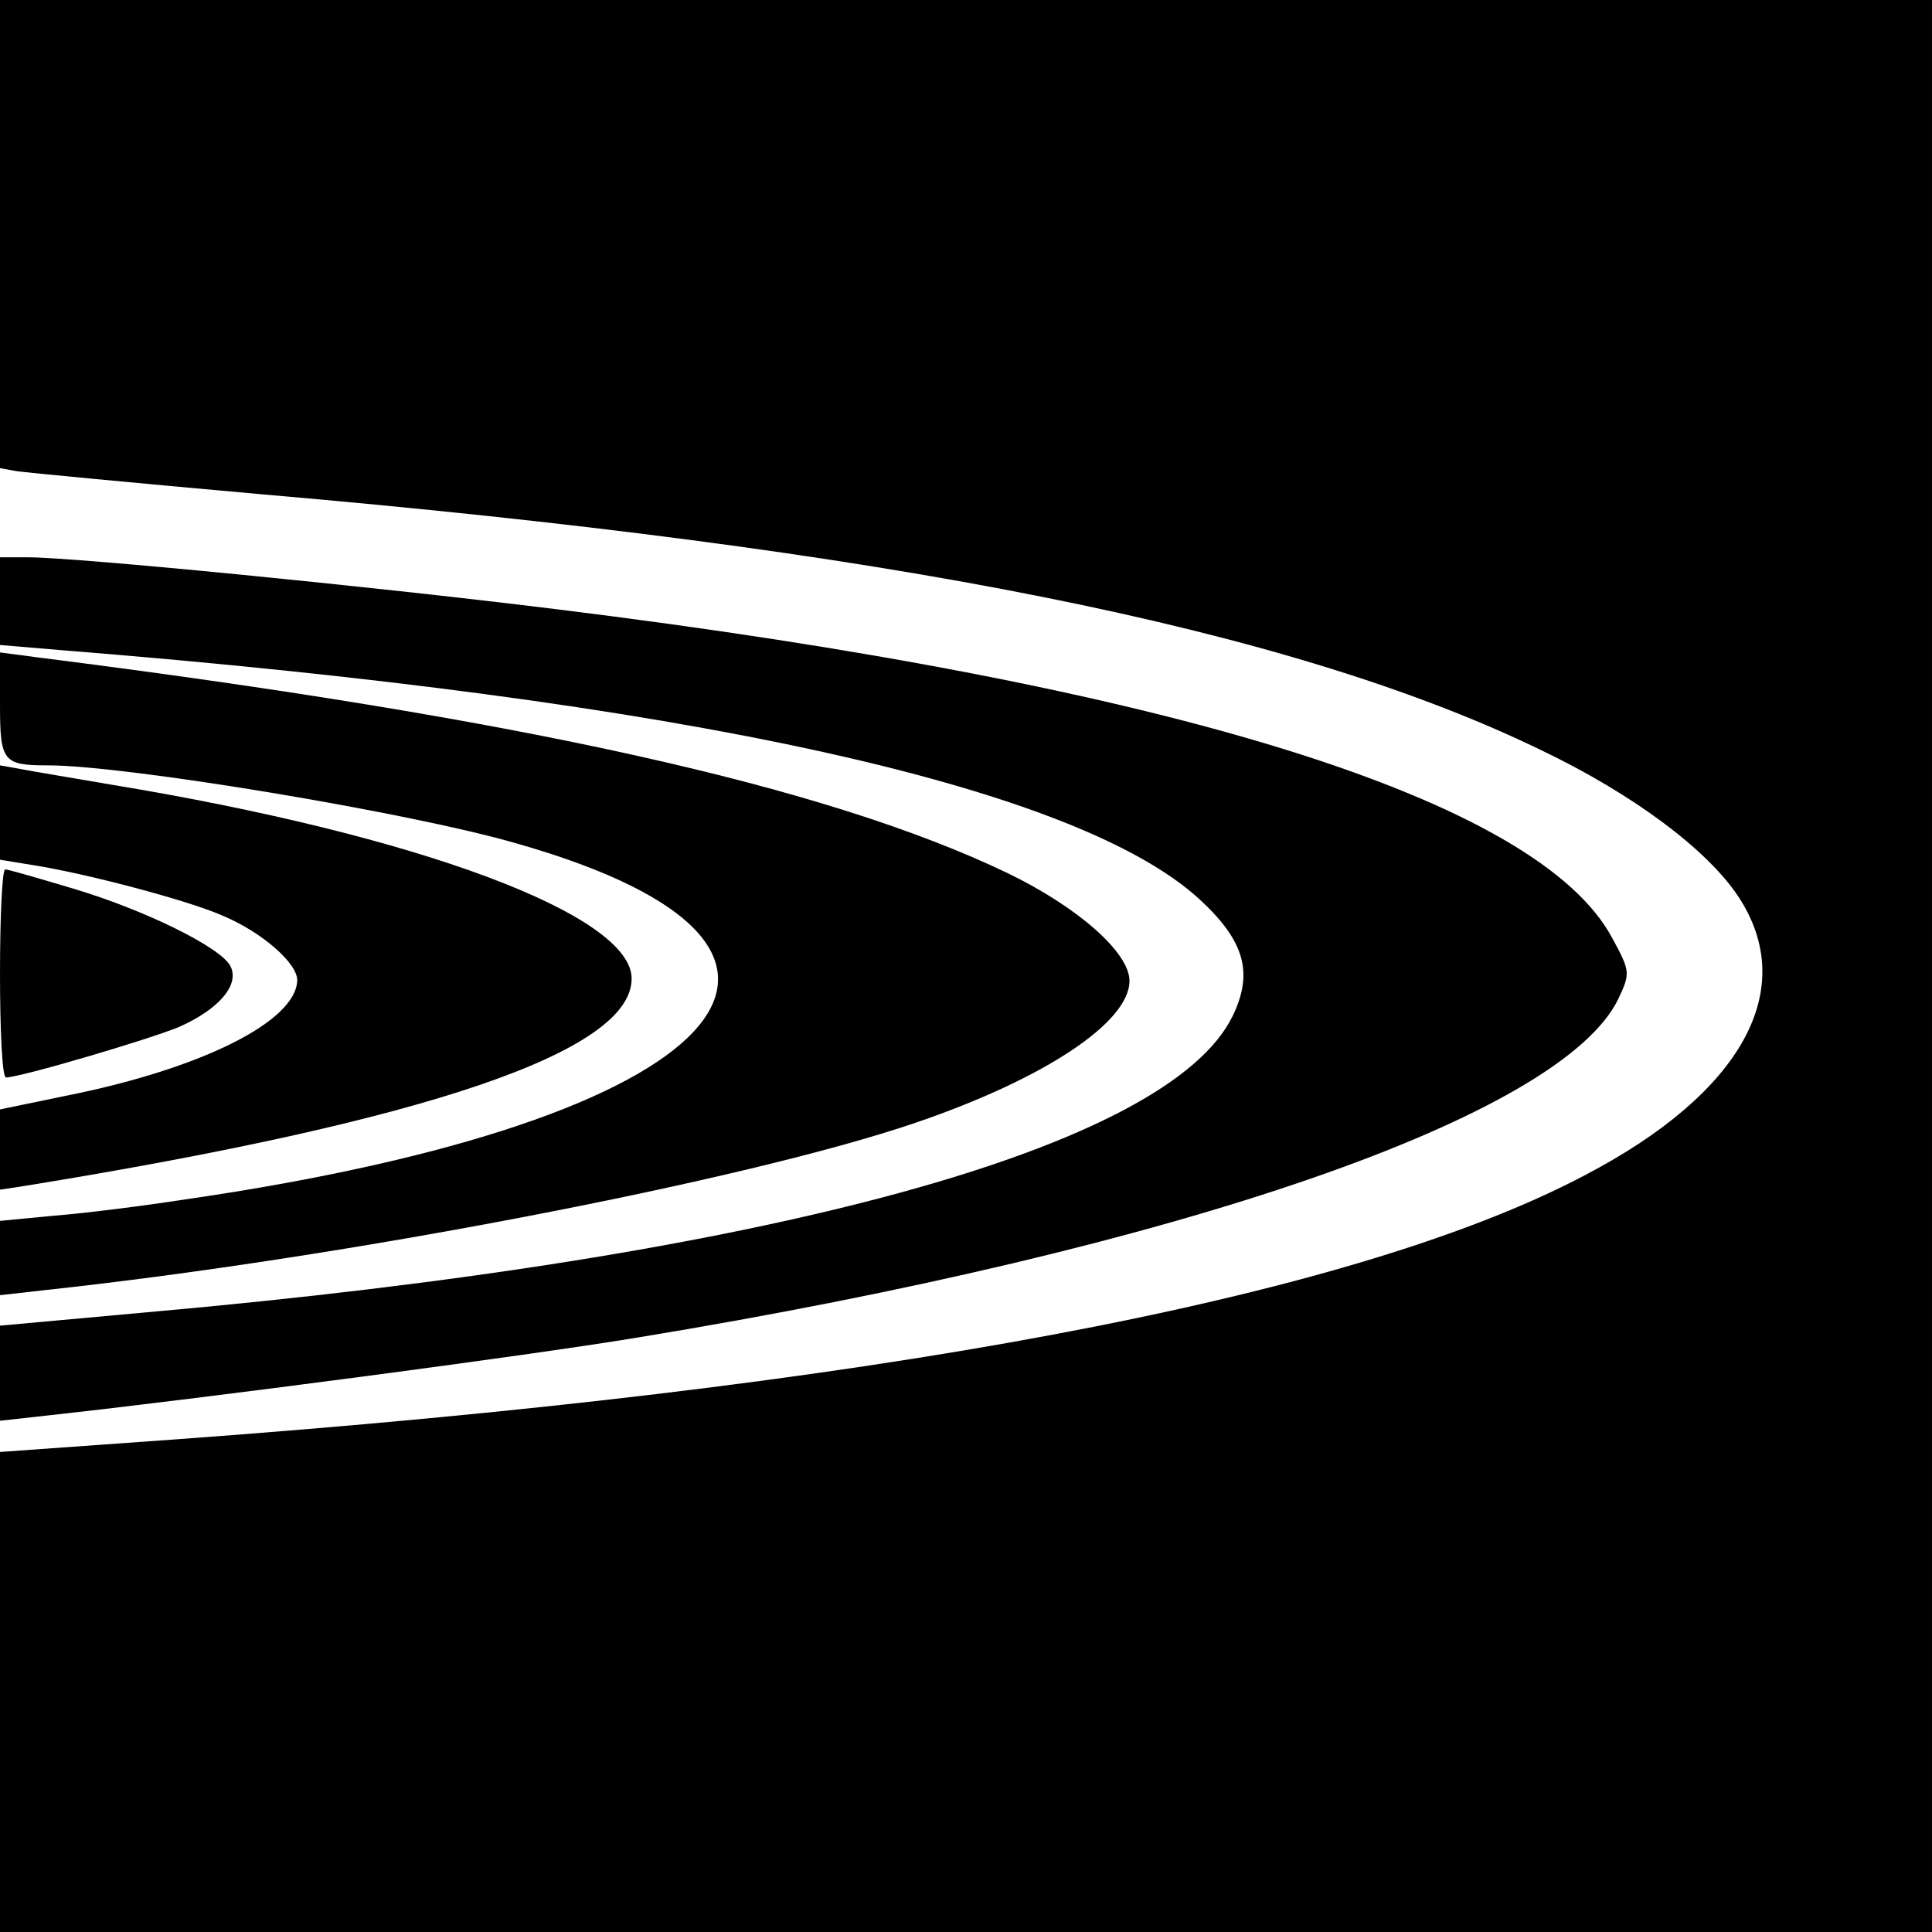
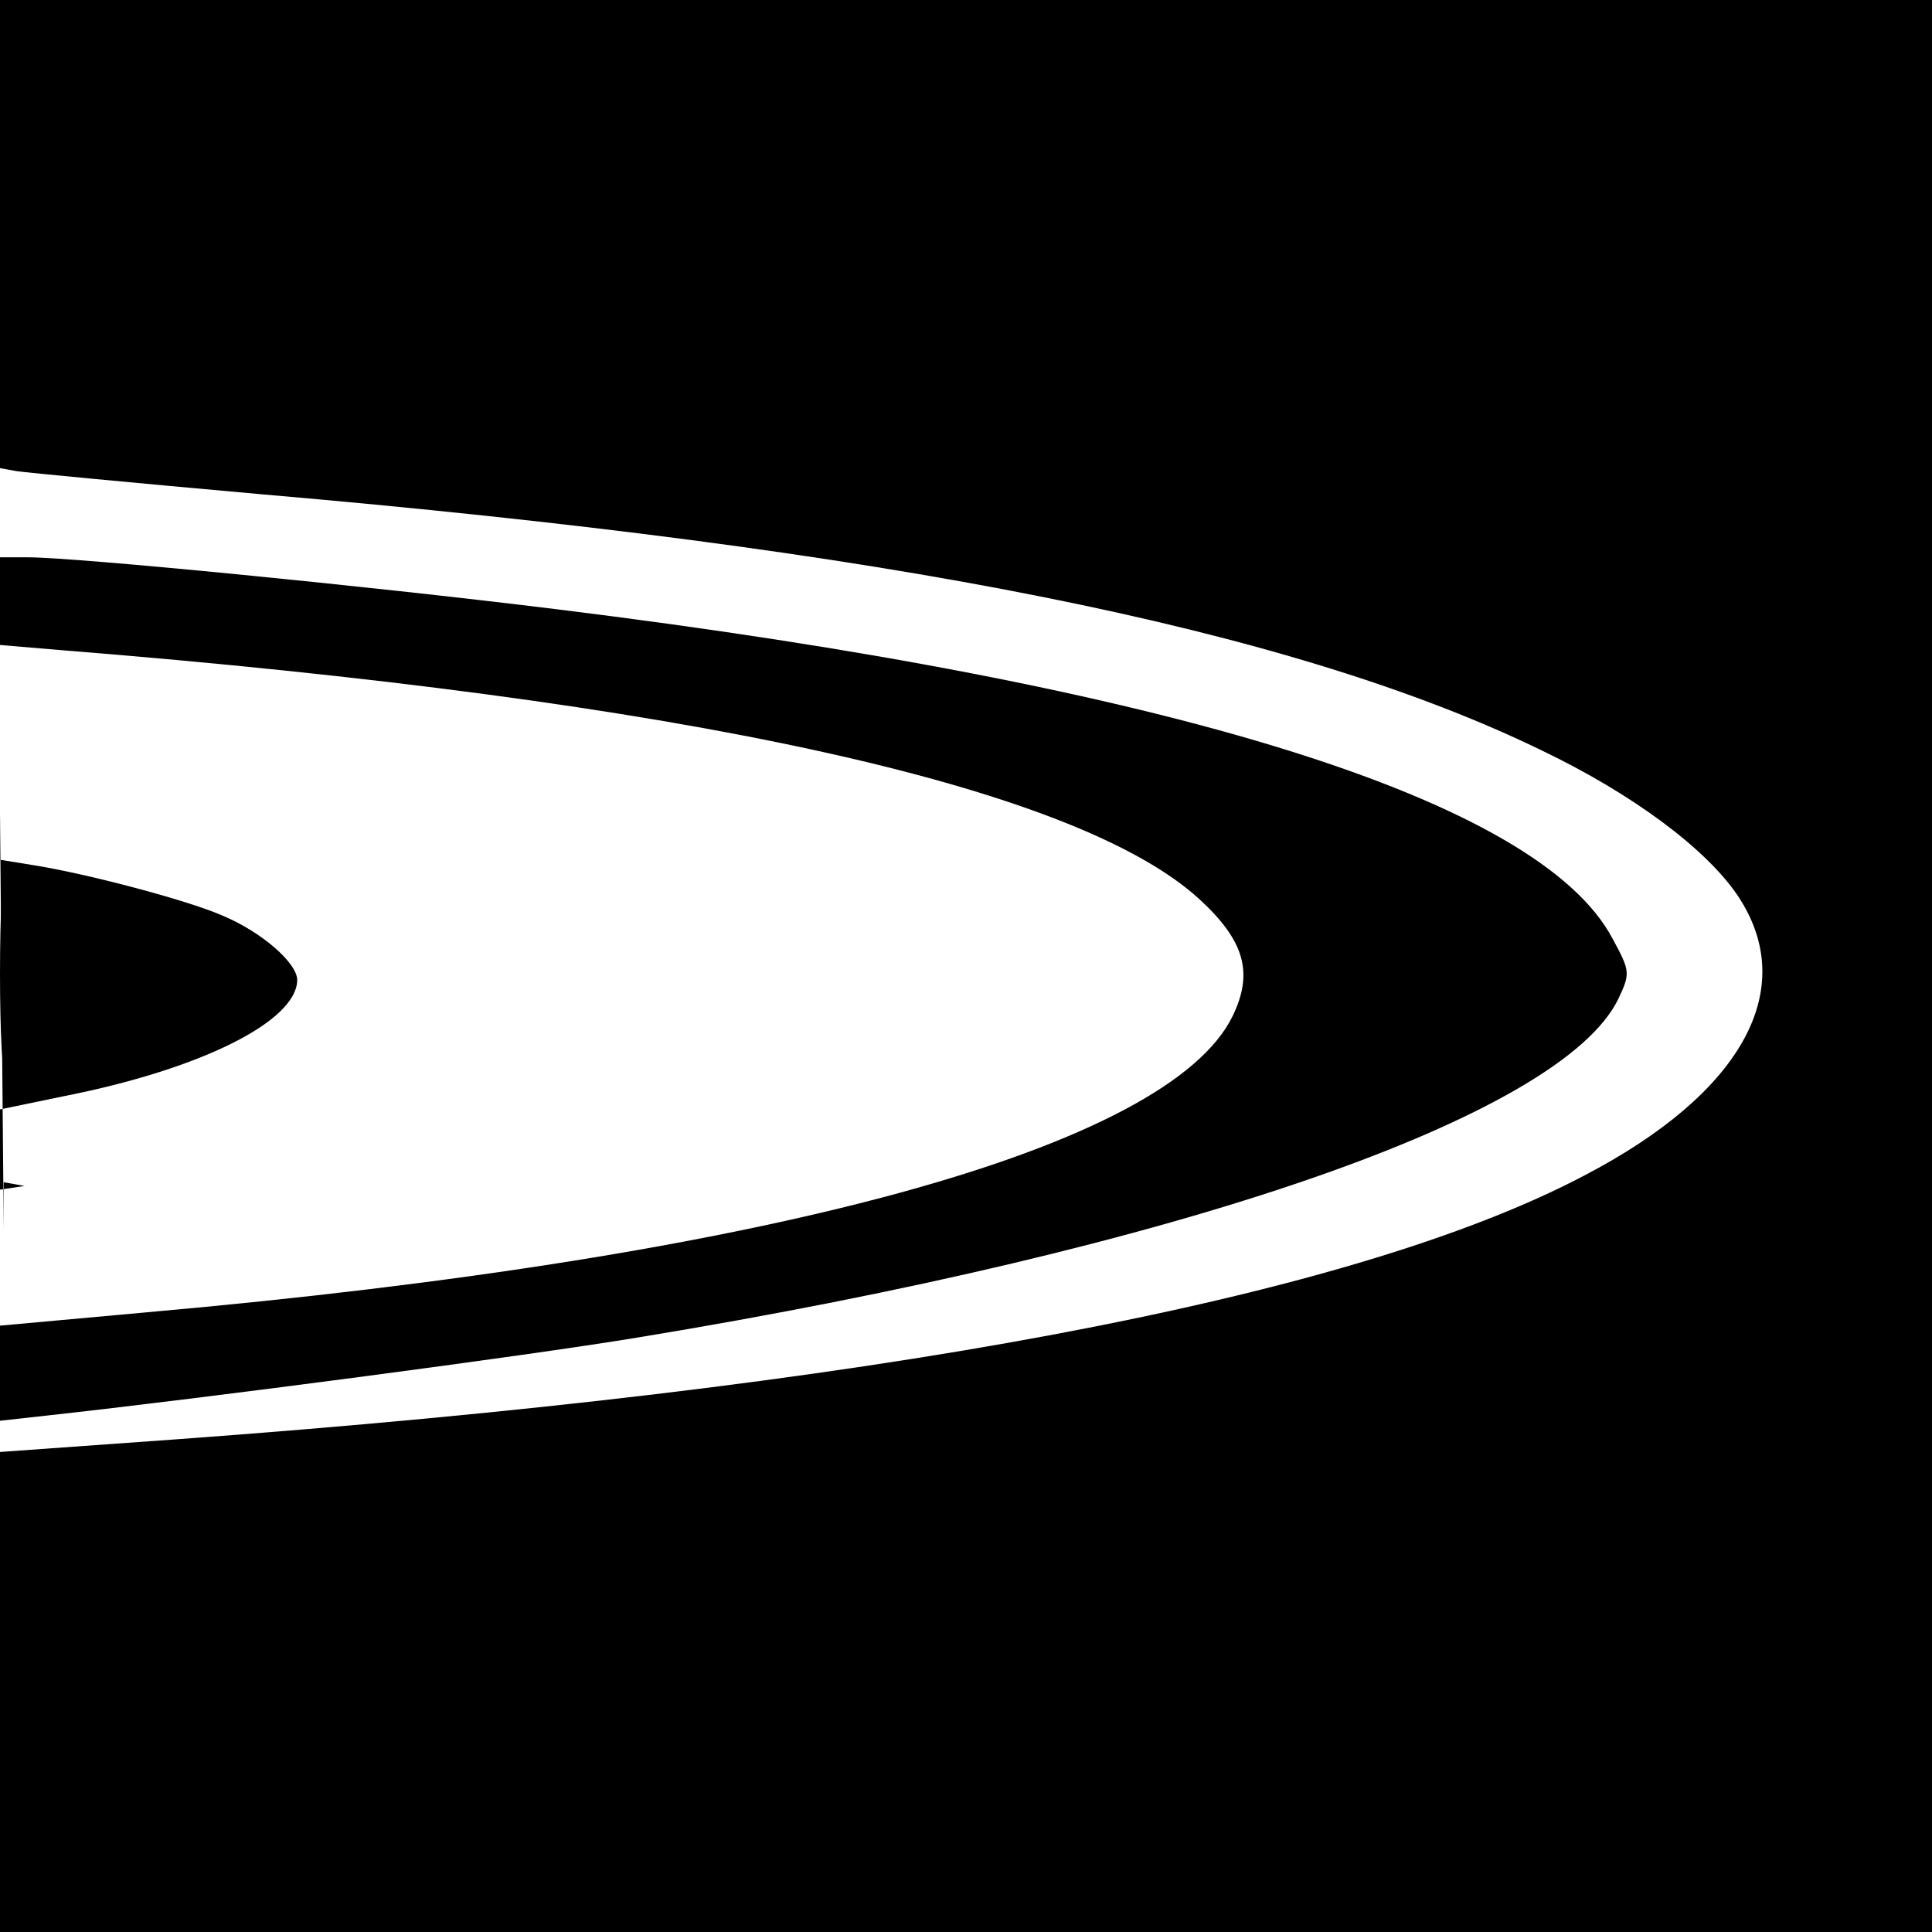
<svg xmlns="http://www.w3.org/2000/svg" version="1.0" width="260pt" height="260pt" viewBox="0 0 260 260" preserveAspectRatio="xMidYMid meet">
  <g transform="translate(0,260) scale(0.1,-0.1)" fill="#000000" stroke="none">
    <path d="M0 2285 l0 -315 22 -4 c13 -2 160 -16 328 -31 846 -73 1388 -181 1725 -345 123 -59 222 -133 264 -196 83 -125 6 -265 -207 -376 -315 -166 -962 -287 -1895 -355 l-237 -17 0 -323 0 -323 1300 0 1300 0 0 1300 0 1300 -1300 0 -1300 0 0 -315z" />
    <path d="M0 1791 l0 -59 83 -7 c840 -67 1365 -183 1531 -335 61 -56 73 -99 45 -157 -86 -178 -625 -325 -1461 -399 l-198 -18 0 -64 0 -64 63 7 c210 23 644 80 795 105 731 120 1244 298 1320 456 16 34 16 37 -8 81 -99 187 -594 341 -1420 443 -259 32 -649 70 -712 70 l-38 0 0 -59z" />
-     <path d="M0 1652 c0 -77 4 -82 65 -82 104 0 485 -63 630 -105 499 -142 286 -373 -445 -479 -58 -9 -138 -19 -177 -22 l-73 -7 0 -50 0 -50 62 7 c399 43 941 147 1170 225 173 59 288 135 288 191 0 38 -69 99 -164 145 -244 117 -654 208 -1303 290 l-53 7 0 -70z" />
-     <path d="M0 1506 l0 -63 43 -7 c71 -11 208 -47 256 -68 53 -22 101 -64 101 -87 -1 -56 -131 -120 -313 -156 l-87 -18 0 -54 0 -54 33 5 c543 88 817 181 817 279 0 86 -287 193 -700 261 -52 9 -107 18 -122 21 l-28 5 0 -64z" />
+     <path d="M0 1506 l0 -63 43 -7 c71 -11 208 -47 256 -68 53 -22 101 -64 101 -87 -1 -56 -131 -120 -313 -156 l-87 -18 0 -54 0 -54 33 5 l-28 5 0 -64z" />
    <path d="M0 1290 c0 -77 3 -140 8 -140 19 0 192 51 233 68 54 24 82 57 69 82 -13 25 -114 75 -211 104 -47 14 -88 26 -92 26 -4 0 -7 -63 -7 -140z" />
  </g>
</svg>